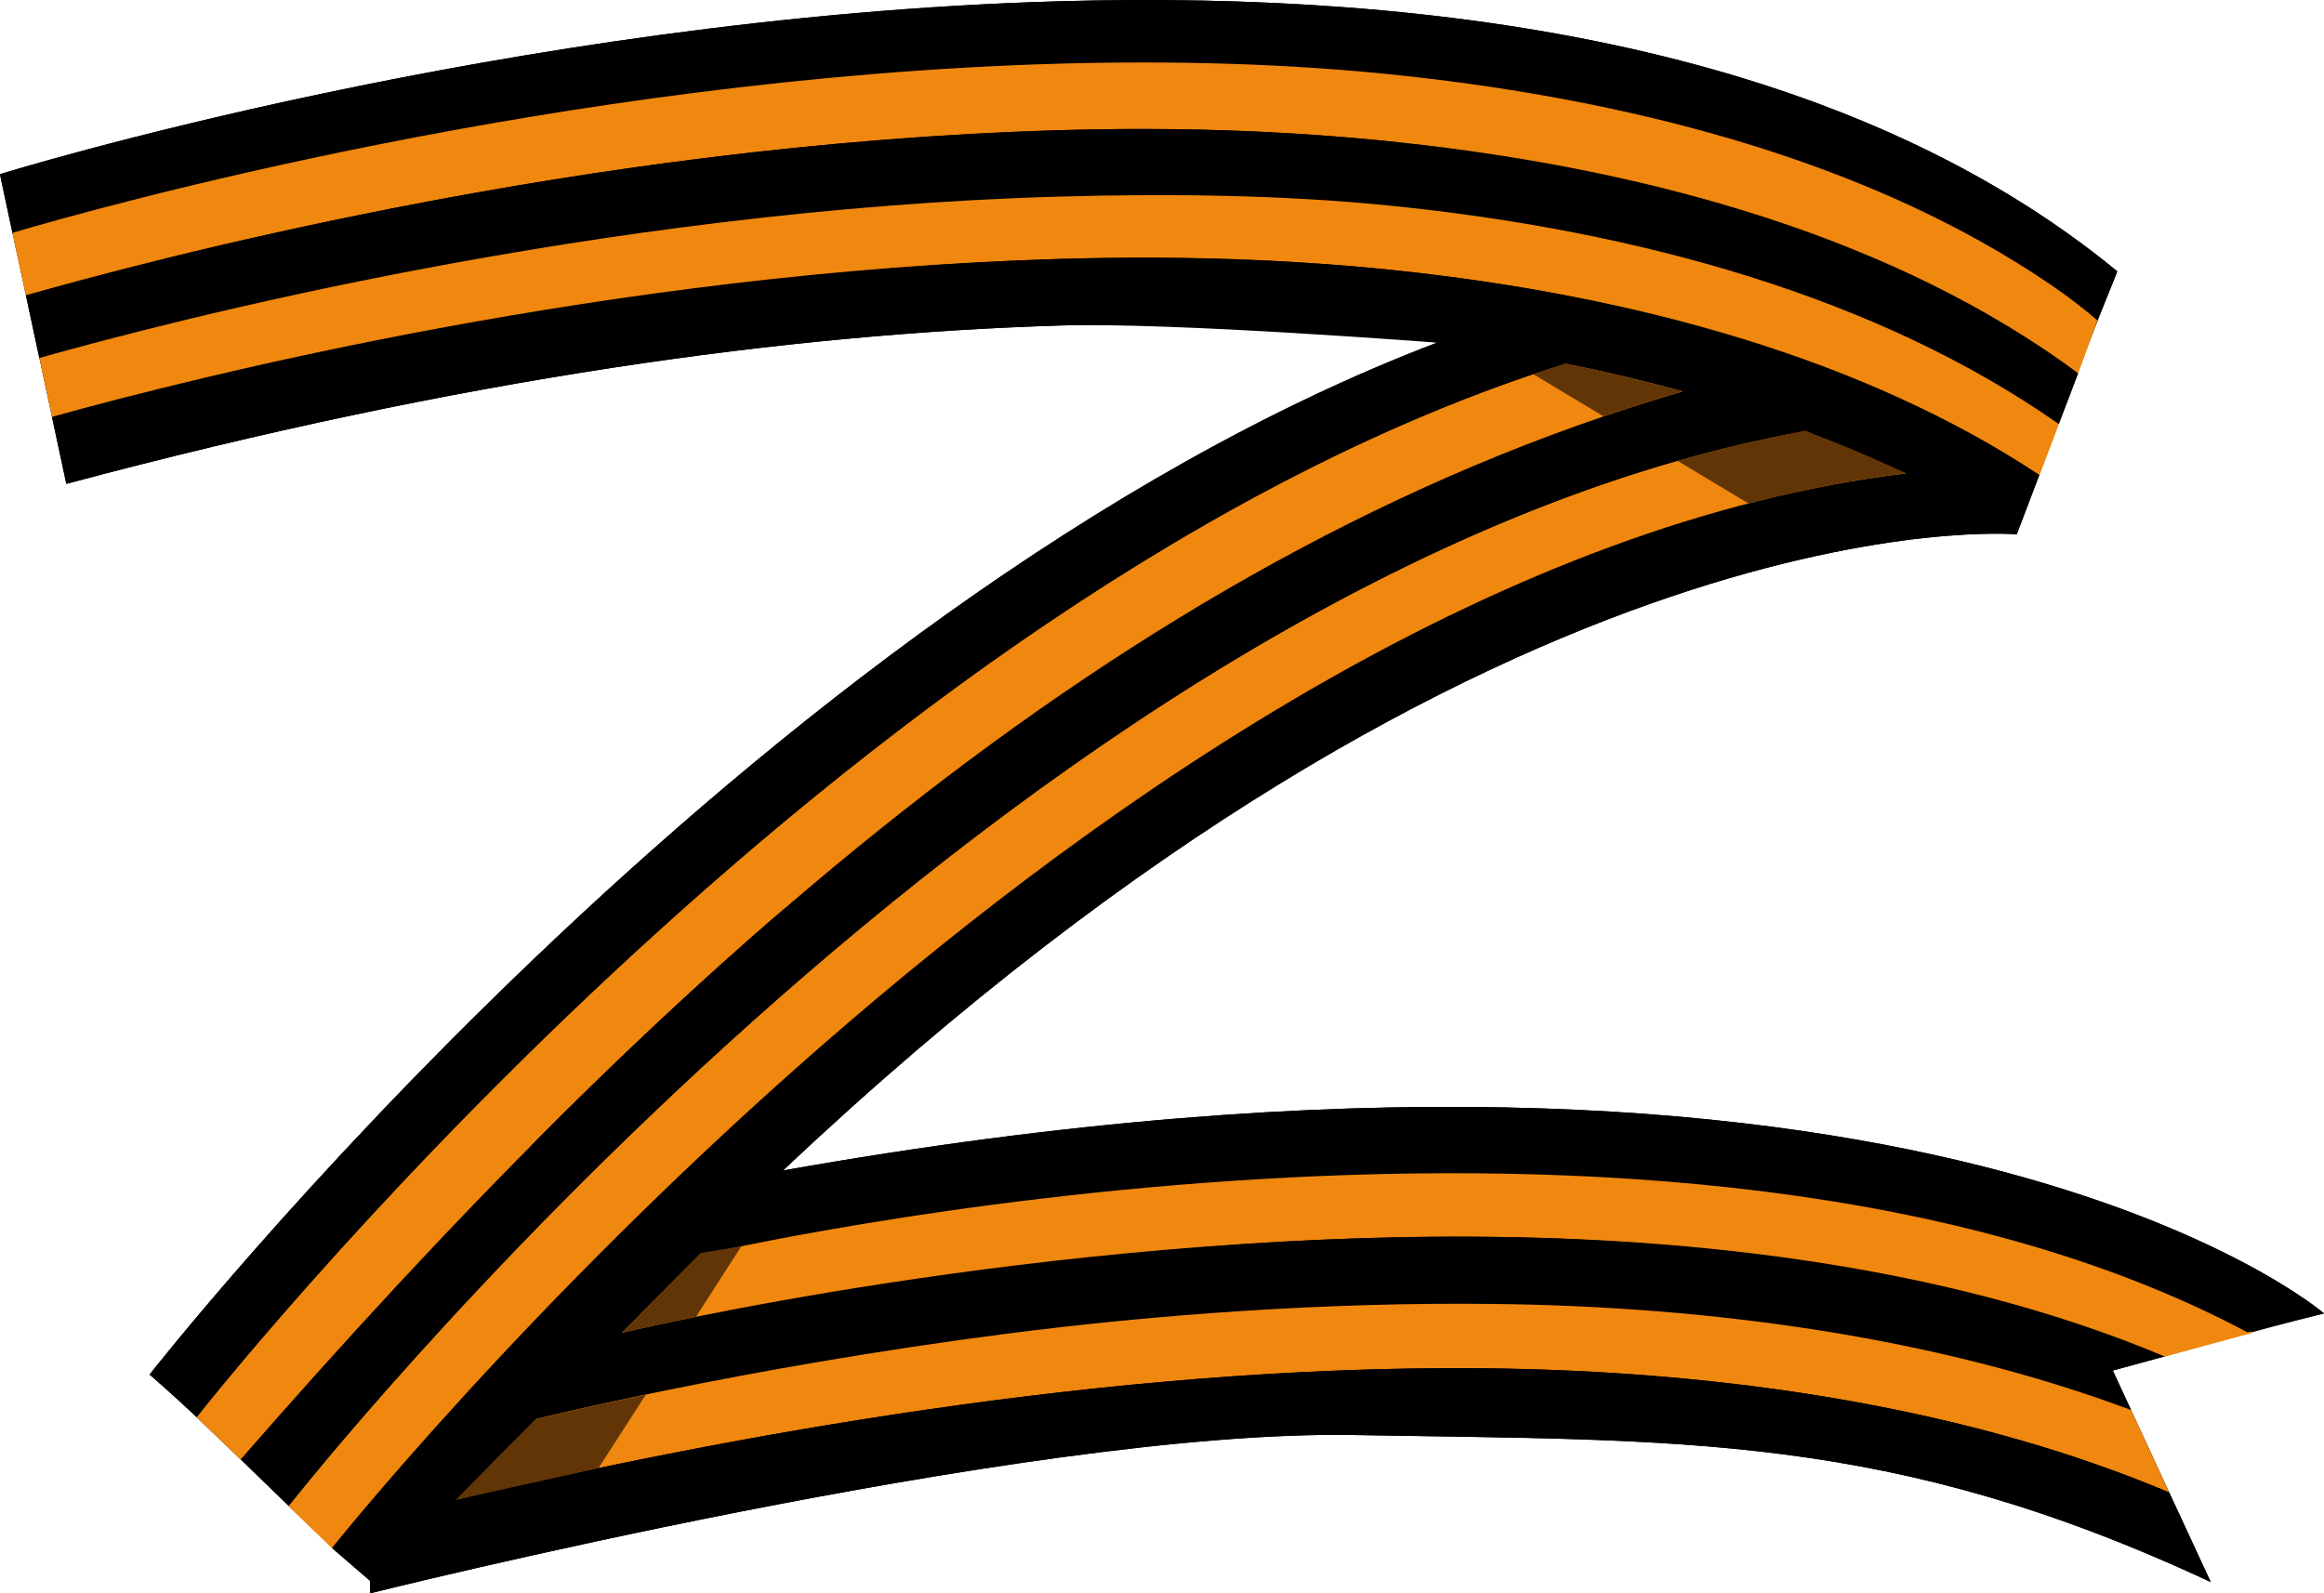
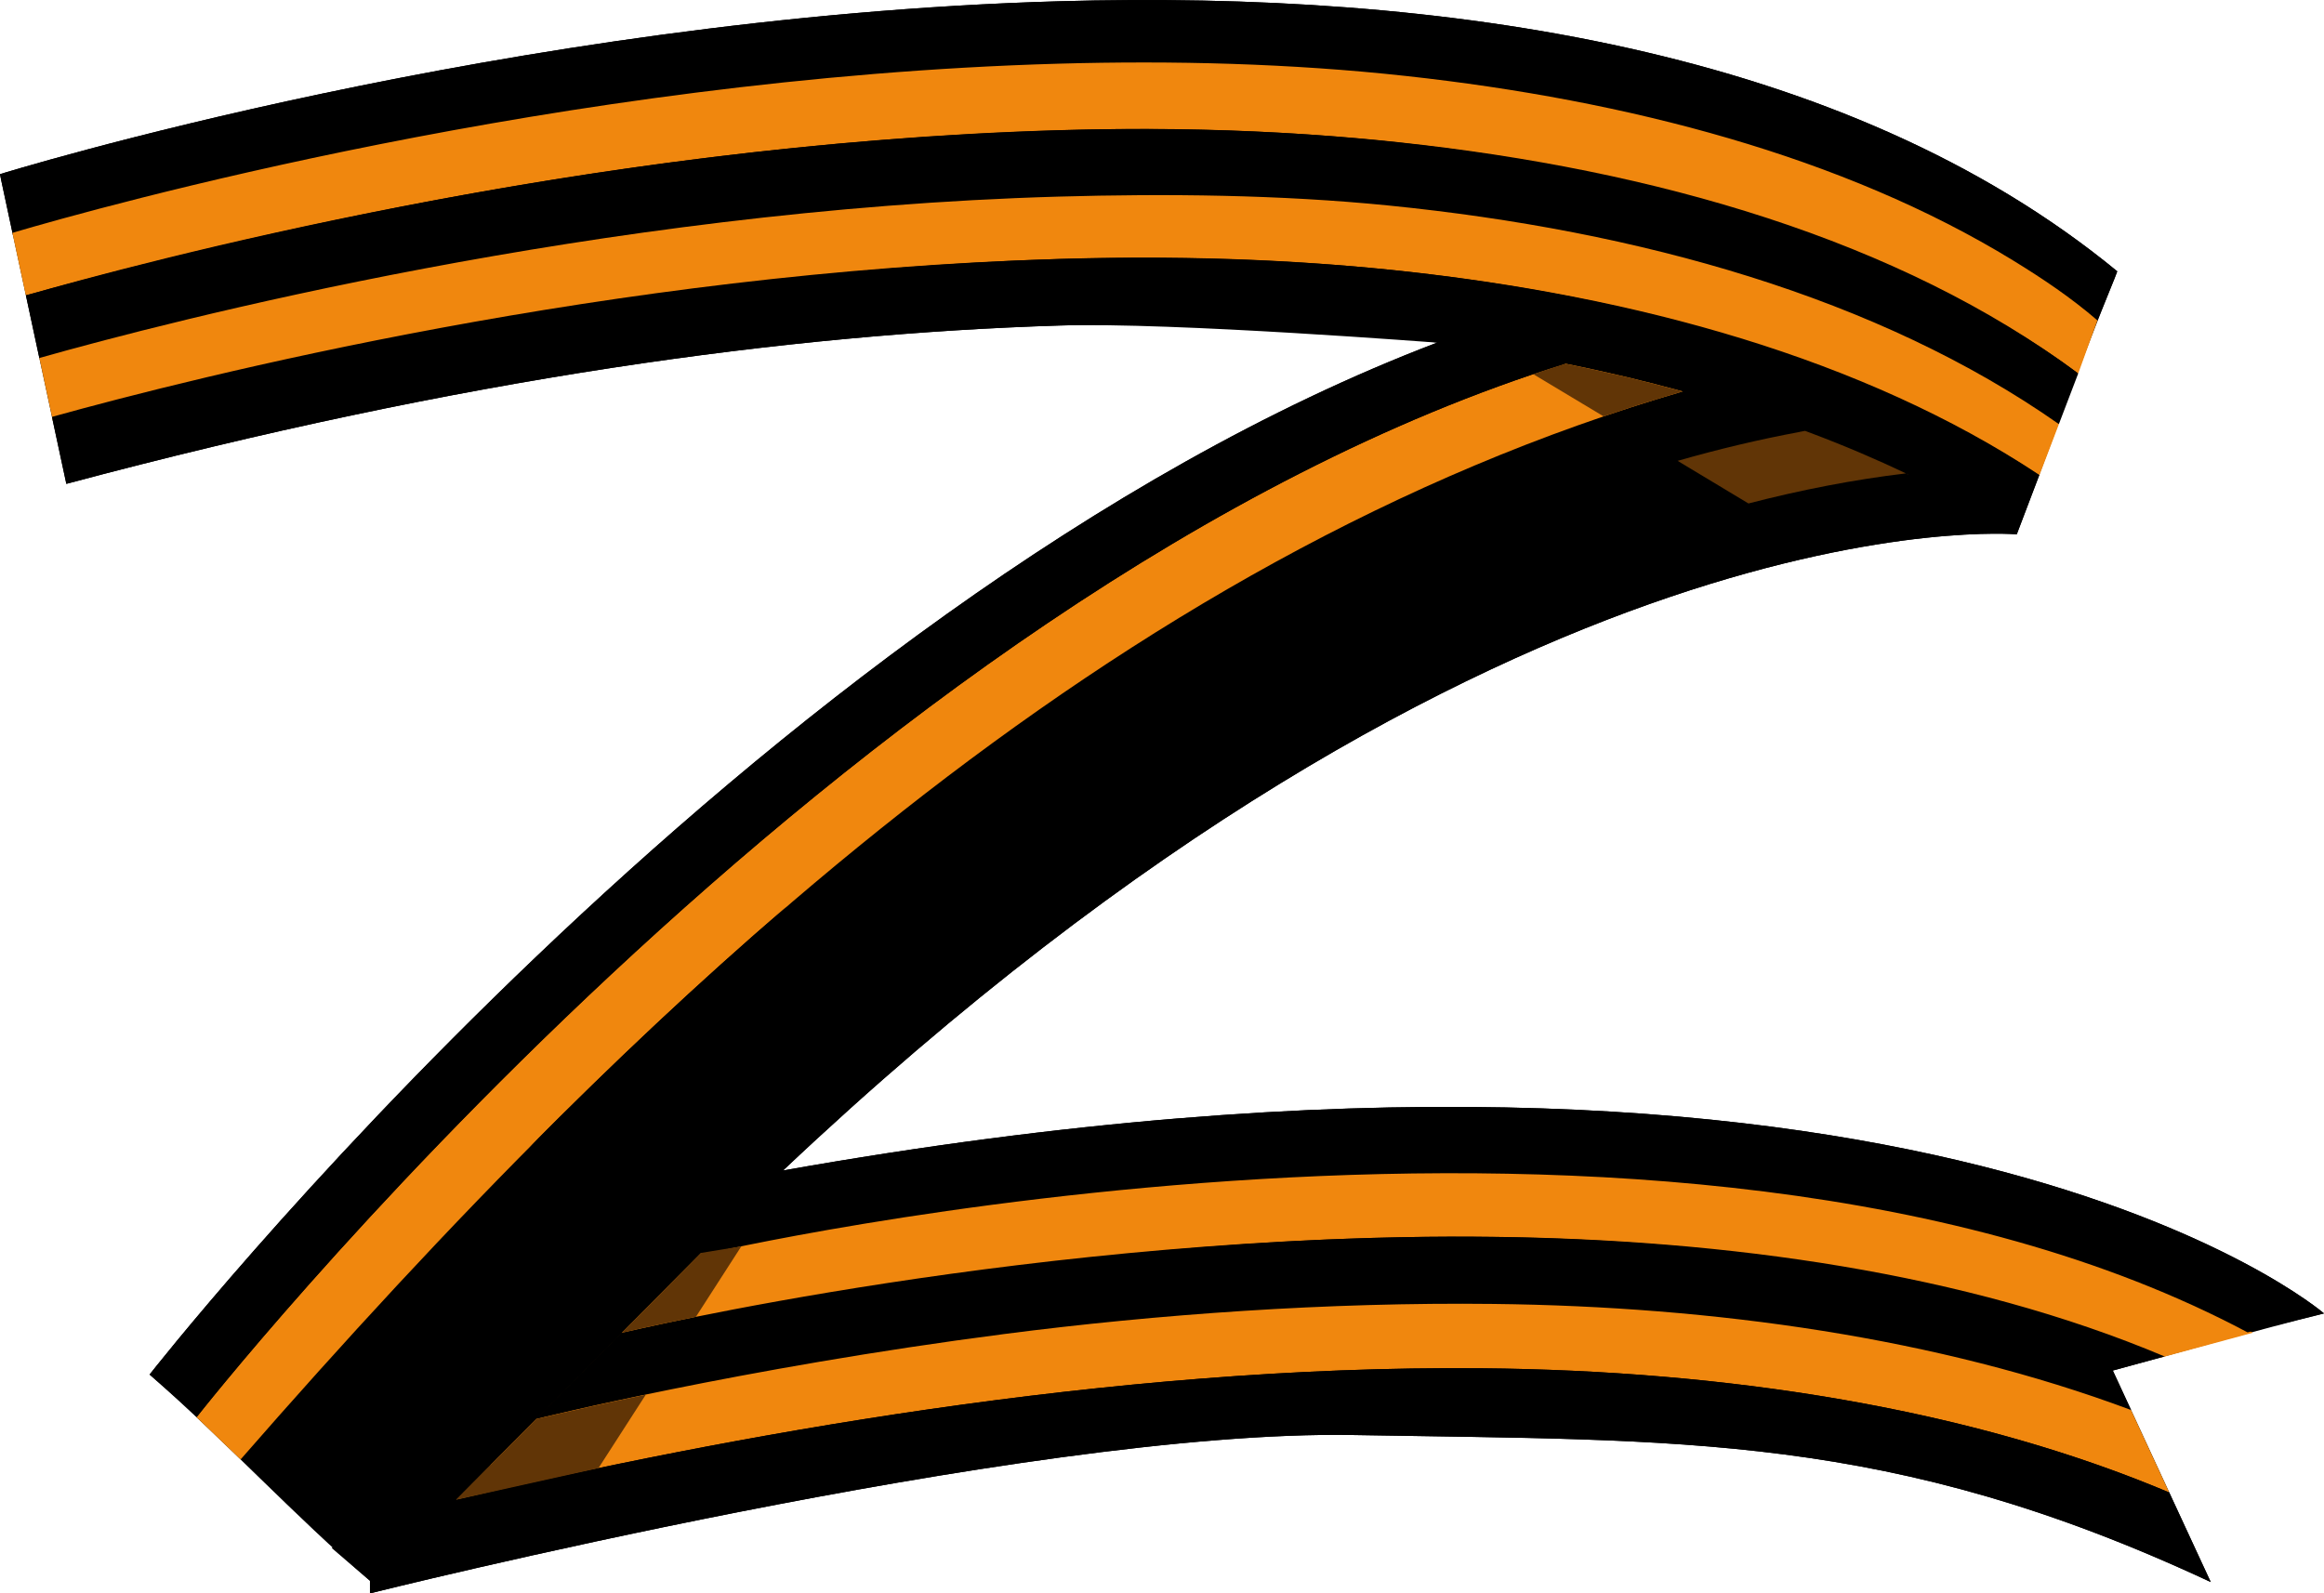
<svg xmlns="http://www.w3.org/2000/svg" id="Layer_1" data-name="Layer 1" viewBox="0 0 417.06 285.99">
  <defs>
    <style>
      .cls-1 {
        fill: #613506;
      }

      .cls-1, .cls-2, .cls-3 {
        fill-rule: evenodd;
      }

      .cls-2 {
        fill: #f0870e;
      }

      .cls-4 {
        fill: none;
      }
    </style>
  </defs>
  <path class="cls-3" d="m0,31.26S90.92,3.04,189.98.23c68.58-1.95,141.07,8.27,189.98,48.47l-.46,1.21-3.09,7.59S323.15,7.28,190.08,11.41c-50.19,1.56-112.14,10.04-187.71,31.02L.22,32.38l-.22-1.12h0Z" />
  <path class="cls-3" d="m0,31.26S90.92,3.04,189.98.23c68.58-1.95,141.07,8.27,189.98,48.47l-.46,1.21c-6.15,15.1-11.74,30.72-17.57,46h0s0,0,0,0c-.16-.01-92.02-8.08-221.4,114.19,204.79-36.33,276.54,25.66,276.54,25.66-12.76,3.16-24.86,6.72-37.91,10.25,5.85,12.64.87,1.87,17.58,37.96-57.68-26.93-95.08-25.34-153.84-26.39-58.77-1.06-176.5,28.42-176.5,28.42v-2.26c-13.53-11.6-25.88-25.05-39.55-37.01,0,0,108.15-138.42,231.06-185.23.63.08-47.31-3.7-67.82-3.07-48.06,1.49-106.91,9.35-178.18,28.42C8.01,68.69,4.11,50.54.22,32.38L0,31.26h0Z" />
  <path class="cls-2" d="m2.41,41.74c15.01-4.43,97.96-27.77,187.57-30.31,20.5-.58,41.62-.06,62.35,2.21,39.74,4.35,78.5,14.48,108.87,33.07,5.48,3.36,10.48,6.73,15.2,10.8l-3.45,9.54c-13.7-10.37-70.1-47.17-182.87-43.67-49.61,1.54-110.73,9.1-185.13,29.54-.11.03-.21.05-.32.07l-2.4-11.18c.06-.02.12-.04.17-.06h0Z" />
  <path class="cls-3" d="m4.65,53.03c19.71-5.69,99.46-27.22,185.33-29.66,20.16-.57,40.87,0,61.27,2.19,45.6,4.87,89.57,17.51,121.7,41.48l-3.47,9.09c-18.7-12.99-75.95-45.16-179.4-40.82-49.13,2.06-109.57,8.97-183.02,28.97l-2.41-11.25h0Z" />
  <path class="cls-2" d="m7.06,64.26c23.17-6.56,100.21-26.62,182.93-28.97,19.29-.55,39.68-.36,59.23,1.6,44.88,4.5,87.85,16.49,120.27,39.24l-3.52,9.22c-21.18-14.17-75.89-41.97-175.88-38.87-48.6,1.51-108.25,9.53-180.6,29.07l-2.42-11.28h0Z" />
  <path class="cls-3" d="m9.32,74.83c25.6-7.12,100.46-26.06,180.66-28.34,20.05-.57,40.72-.06,61.01,2.09,42.51,4.51,83.54,15.82,115,36.68l-4.07,10.65h0c-23.66-15.14-77.66-40.39-171.84-37.48-48.06,1.49-106.91,9.35-178.18,28.42l-2.58-12.02h0Z" />
  <path class="cls-3" d="m361.92,95.91s-91.91-8.18-221.41,114.19l-73.58,74.11-7.38-6.33S199.41,102.01,342.05,84.97l10.65,3.92,9.22,7.02h0Z" />
-   <path class="cls-2" d="m59.55,277.88l-7.77-7.56S183.12,102.64,323.94,77.35l18.11,7.63C199.41,102.01,59.55,277.88,59.55,277.88h0Z" />
-   <path class="cls-3" d="m52.05,270.02l-8.77-8.2C116.89,177.49,200.11,99.92,301.96,70.27c7.61,2.1,14.59,4.36,20.95,6.7l1.03.38-.97.19C182.52,103.42,52.05,270.02,52.05,270.02h0Z" />
  <path class="cls-2" d="m43.17,261.96l-7.9-7.57s116.53-148.89,245.68-189.11c7.49,1.5,14.49,3.18,21.03,4.98-101.85,29.65-185.2,107.38-258.8,191.7h0Z" />
  <path class="cls-3" d="m35.41,254.22l-8.57-7.5S134.98,108.3,257.9,61.49c8.13,1.06,15.81,2.34,23.03,3.79C151.79,105.5,35.41,254.22,35.41,254.22h0Zm105.78-91.52l-46.34,43.37c15-15.14,30.43-29.7,46.34-43.37Z" />
  <path class="cls-4" d="m382.7,253.67c-34.59-12.95-75.13-19.18-114.67-19.62-81.17-.92-171.8,20.65-171.8,20.65l-14.39,14.5c47.86-11.24,117.12-24.21,184.03-23.6,44.5.4,87.97,7.32,123.41,22.29l-6.58-14.21h0Z" />
  <path class="cls-1" d="m313.76,90.36l-12.7-7.64c7.27-2.08,14.57-3.83,21.91-5.19l.04-.02.93-.17.83.31c6.39,2.4,12.14,4.88,17.27,7.32-9.45,1.13-18.88,2.97-28.26,5.4h-.02s0-.01,0-.01Zm-25.98-15.62l-12.62-7.58c1.92-.65,3.84-1.27,5.77-1.87,7.49,1.5,14.49,3.18,21.03,4.98-4.77,1.39-9.49,2.88-14.18,4.47h0Zm-12.18-10.48h0s.17.03.17.03l-.17-.03Zm66.48,20.74l.4.19-.02.02-.39-.21h0Z" />
  <path class="cls-3" d="m417.06,235.75s-71.75-61.99-276.54-25.66l-14.68,14.79.49.26s174.2-40.7,277.02,14l13.71-3.4h0Z" />
  <path class="cls-2" d="m404.28,239.21l-.36-.2-.58.14c-102.82-54.71-277.02-14-277.02-14l-.49-.26-14.25,14.36c77.06-15.67,190.05-31.3,275.99,4.49l16.72-4.52h0Z" />
  <path class="cls-3" d="m388.46,243.48c-35.61-15.03-78.71-21-120.42-21.47-81.17-.92-156.45,17.23-156.45,17.23l-15.35,15.46c77.6-18.21,199.17-34.9,286.2-1.61l-3.28-7.09,9.31-2.52h0Z" />
-   <path class="cls-2" d="m382.43,253.09c-34.59-12.95-74.86-18.59-114.4-19.04-29.77-.34-60.42,1.86-87.8,5.4-47.26,6.11-84,15.25-84,15.25l-14.39,14.5c47.86-11.24,117.12-24.21,184.03-23.6,44.5.4,87.97,7.32,123.41,22.29l-6.85-14.8h0Z" />
+   <path class="cls-2" d="m382.43,253.09c-34.59-12.95-74.86-18.59-114.4-19.04-29.77-.34-60.42,1.86-87.8,5.4-47.26,6.11-84,15.25-84,15.25l-14.39,14.5c47.86-11.24,117.12-24.21,184.03-23.6,44.5.4,87.97,7.32,123.41,22.29l-6.85-14.8Z" />
  <path class="cls-3" d="m66.39,283.74v2.26s117.74-29.48,176.5-28.42,96.16-.54,153.84,26.39l-7.45-16.08-1-.42-.09-.04-1.39-.57c-34.98-14.26-77.47-20.87-120.93-21.26-66.91-.61-136.17,12.37-184.03,23.6l1.68-1.69,4.55-4.58-9.12,1.93-12.57,18.89h0Z" />
  <path class="cls-1" d="m133.04,223.7l-8.15,12.66c-8.5,1.72-13.31,2.88-13.31,2.88l-15.35,15.46c6.28-1.47,12.85-2.94,19.66-4.36l-8.49,13.18-25.57,5.68,43.99-44.31,7.21-1.18h0Z" />
</svg>